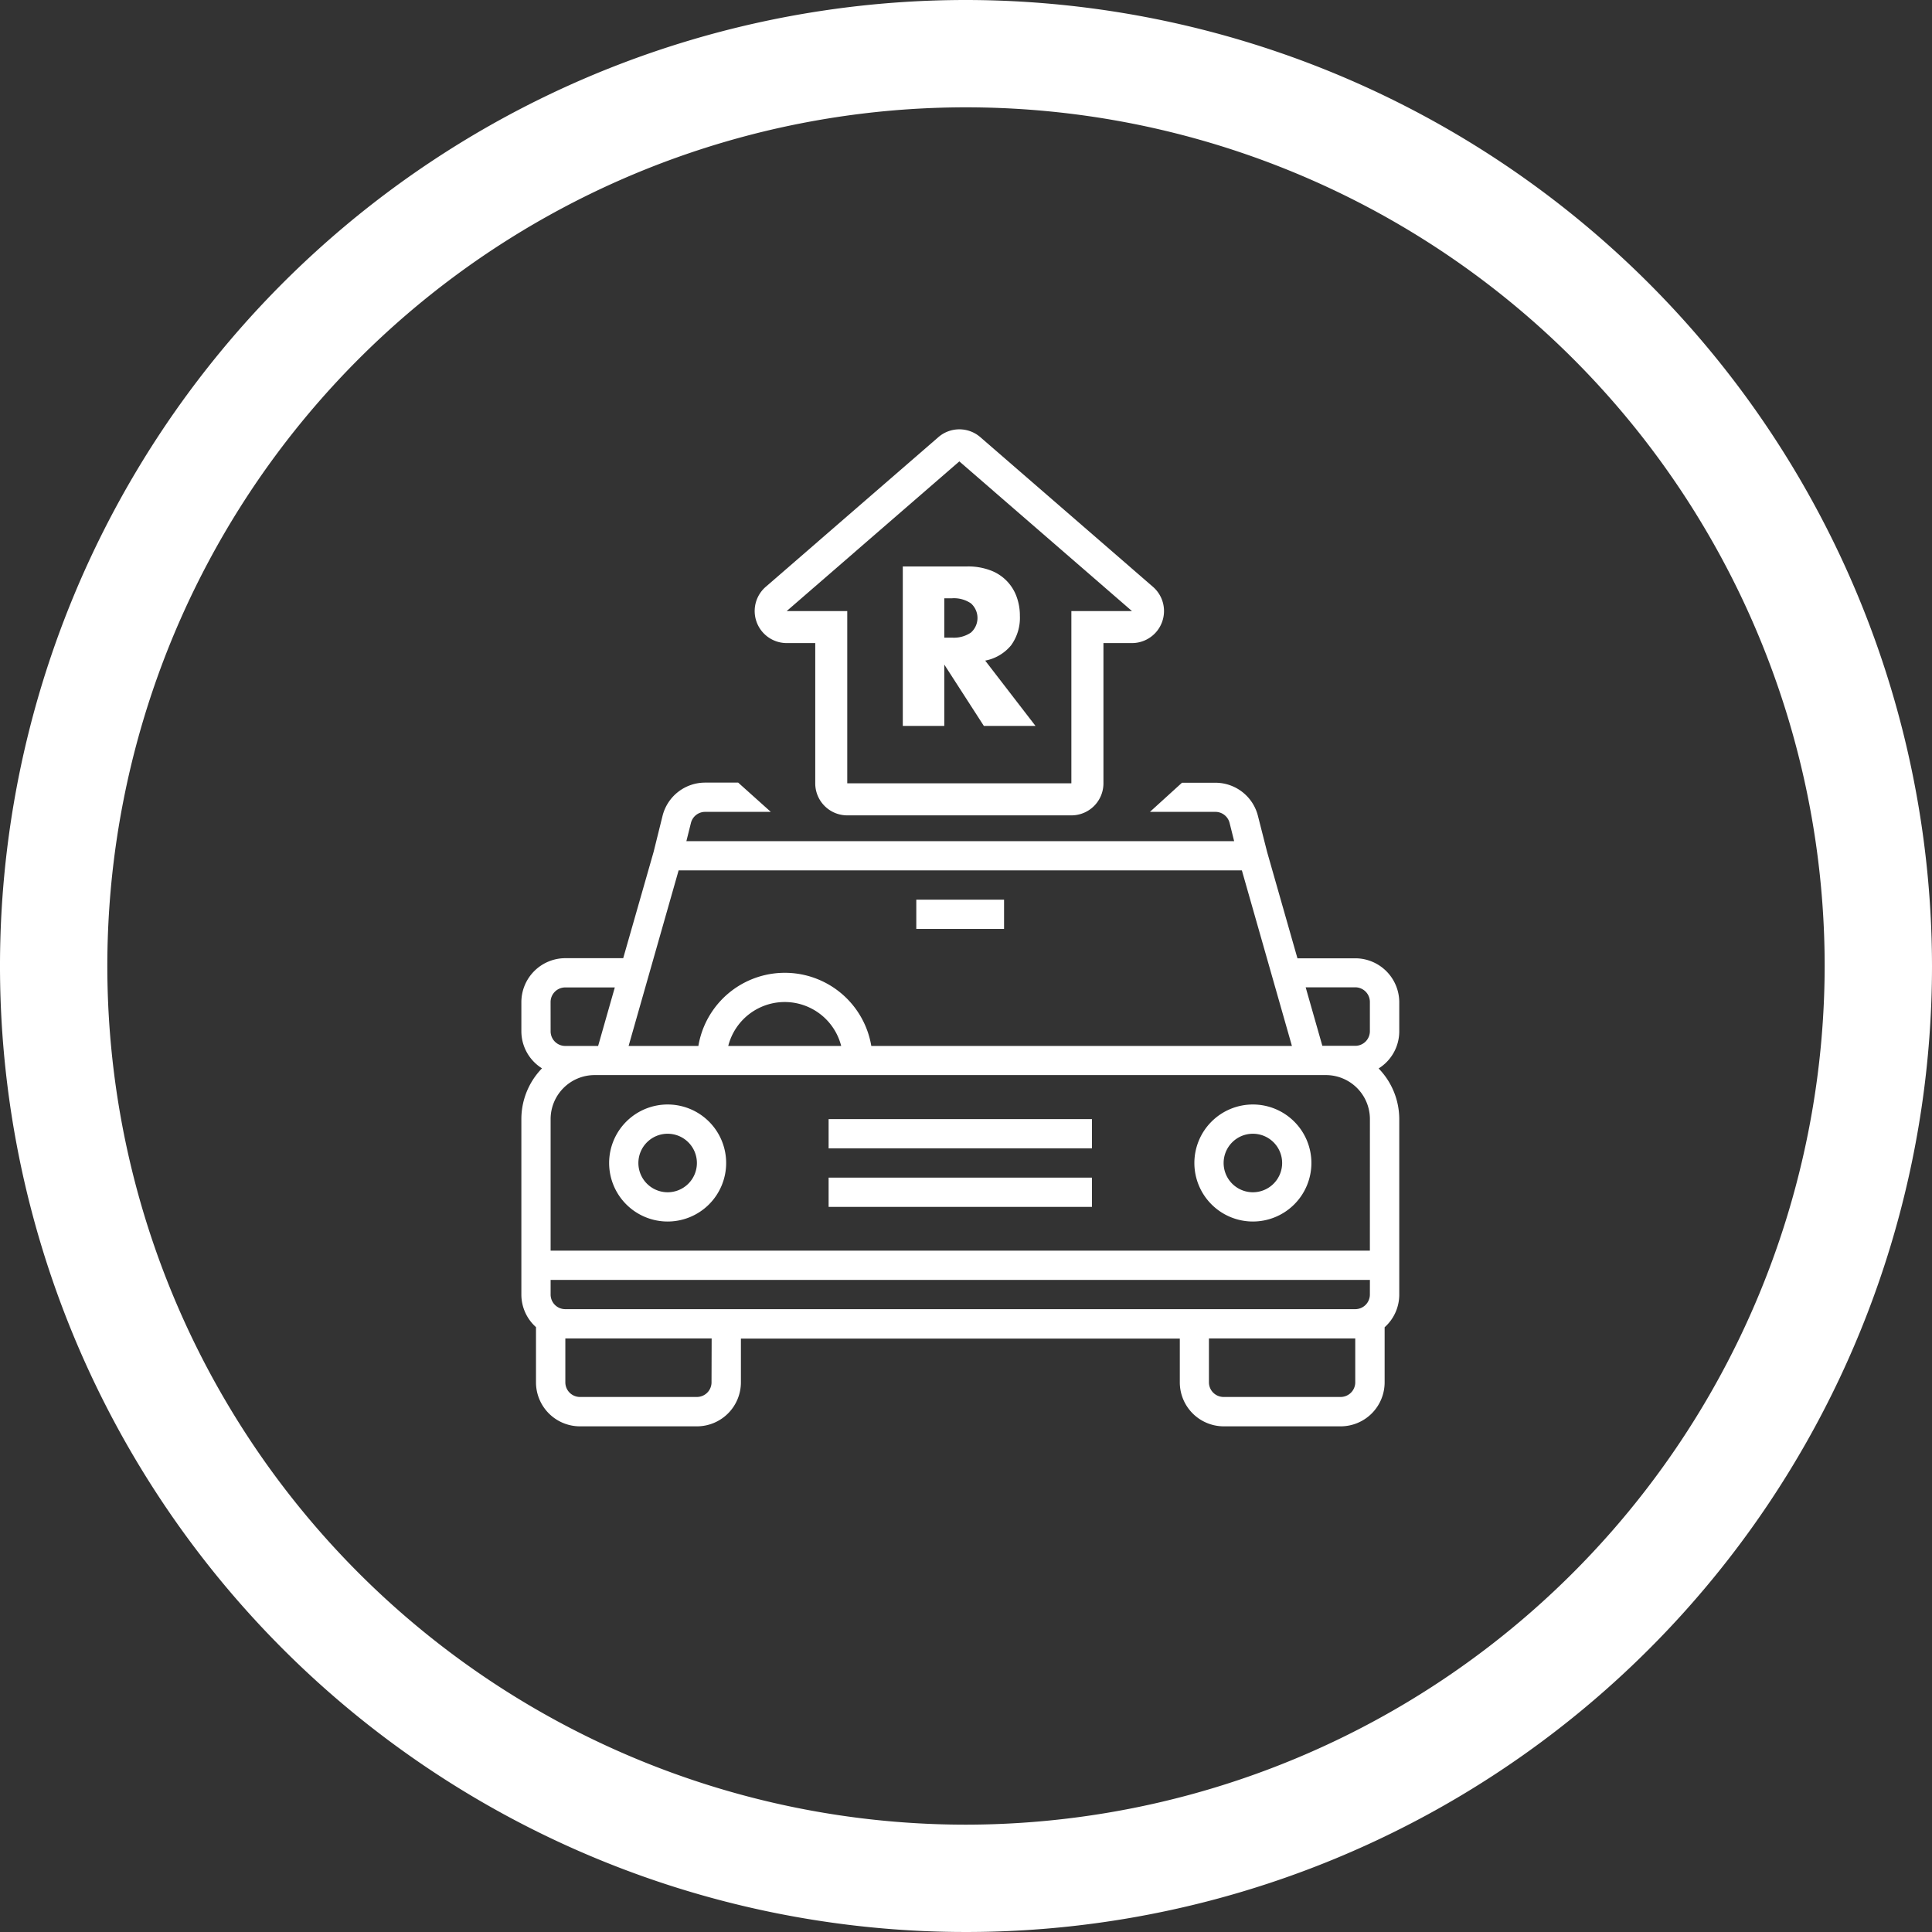
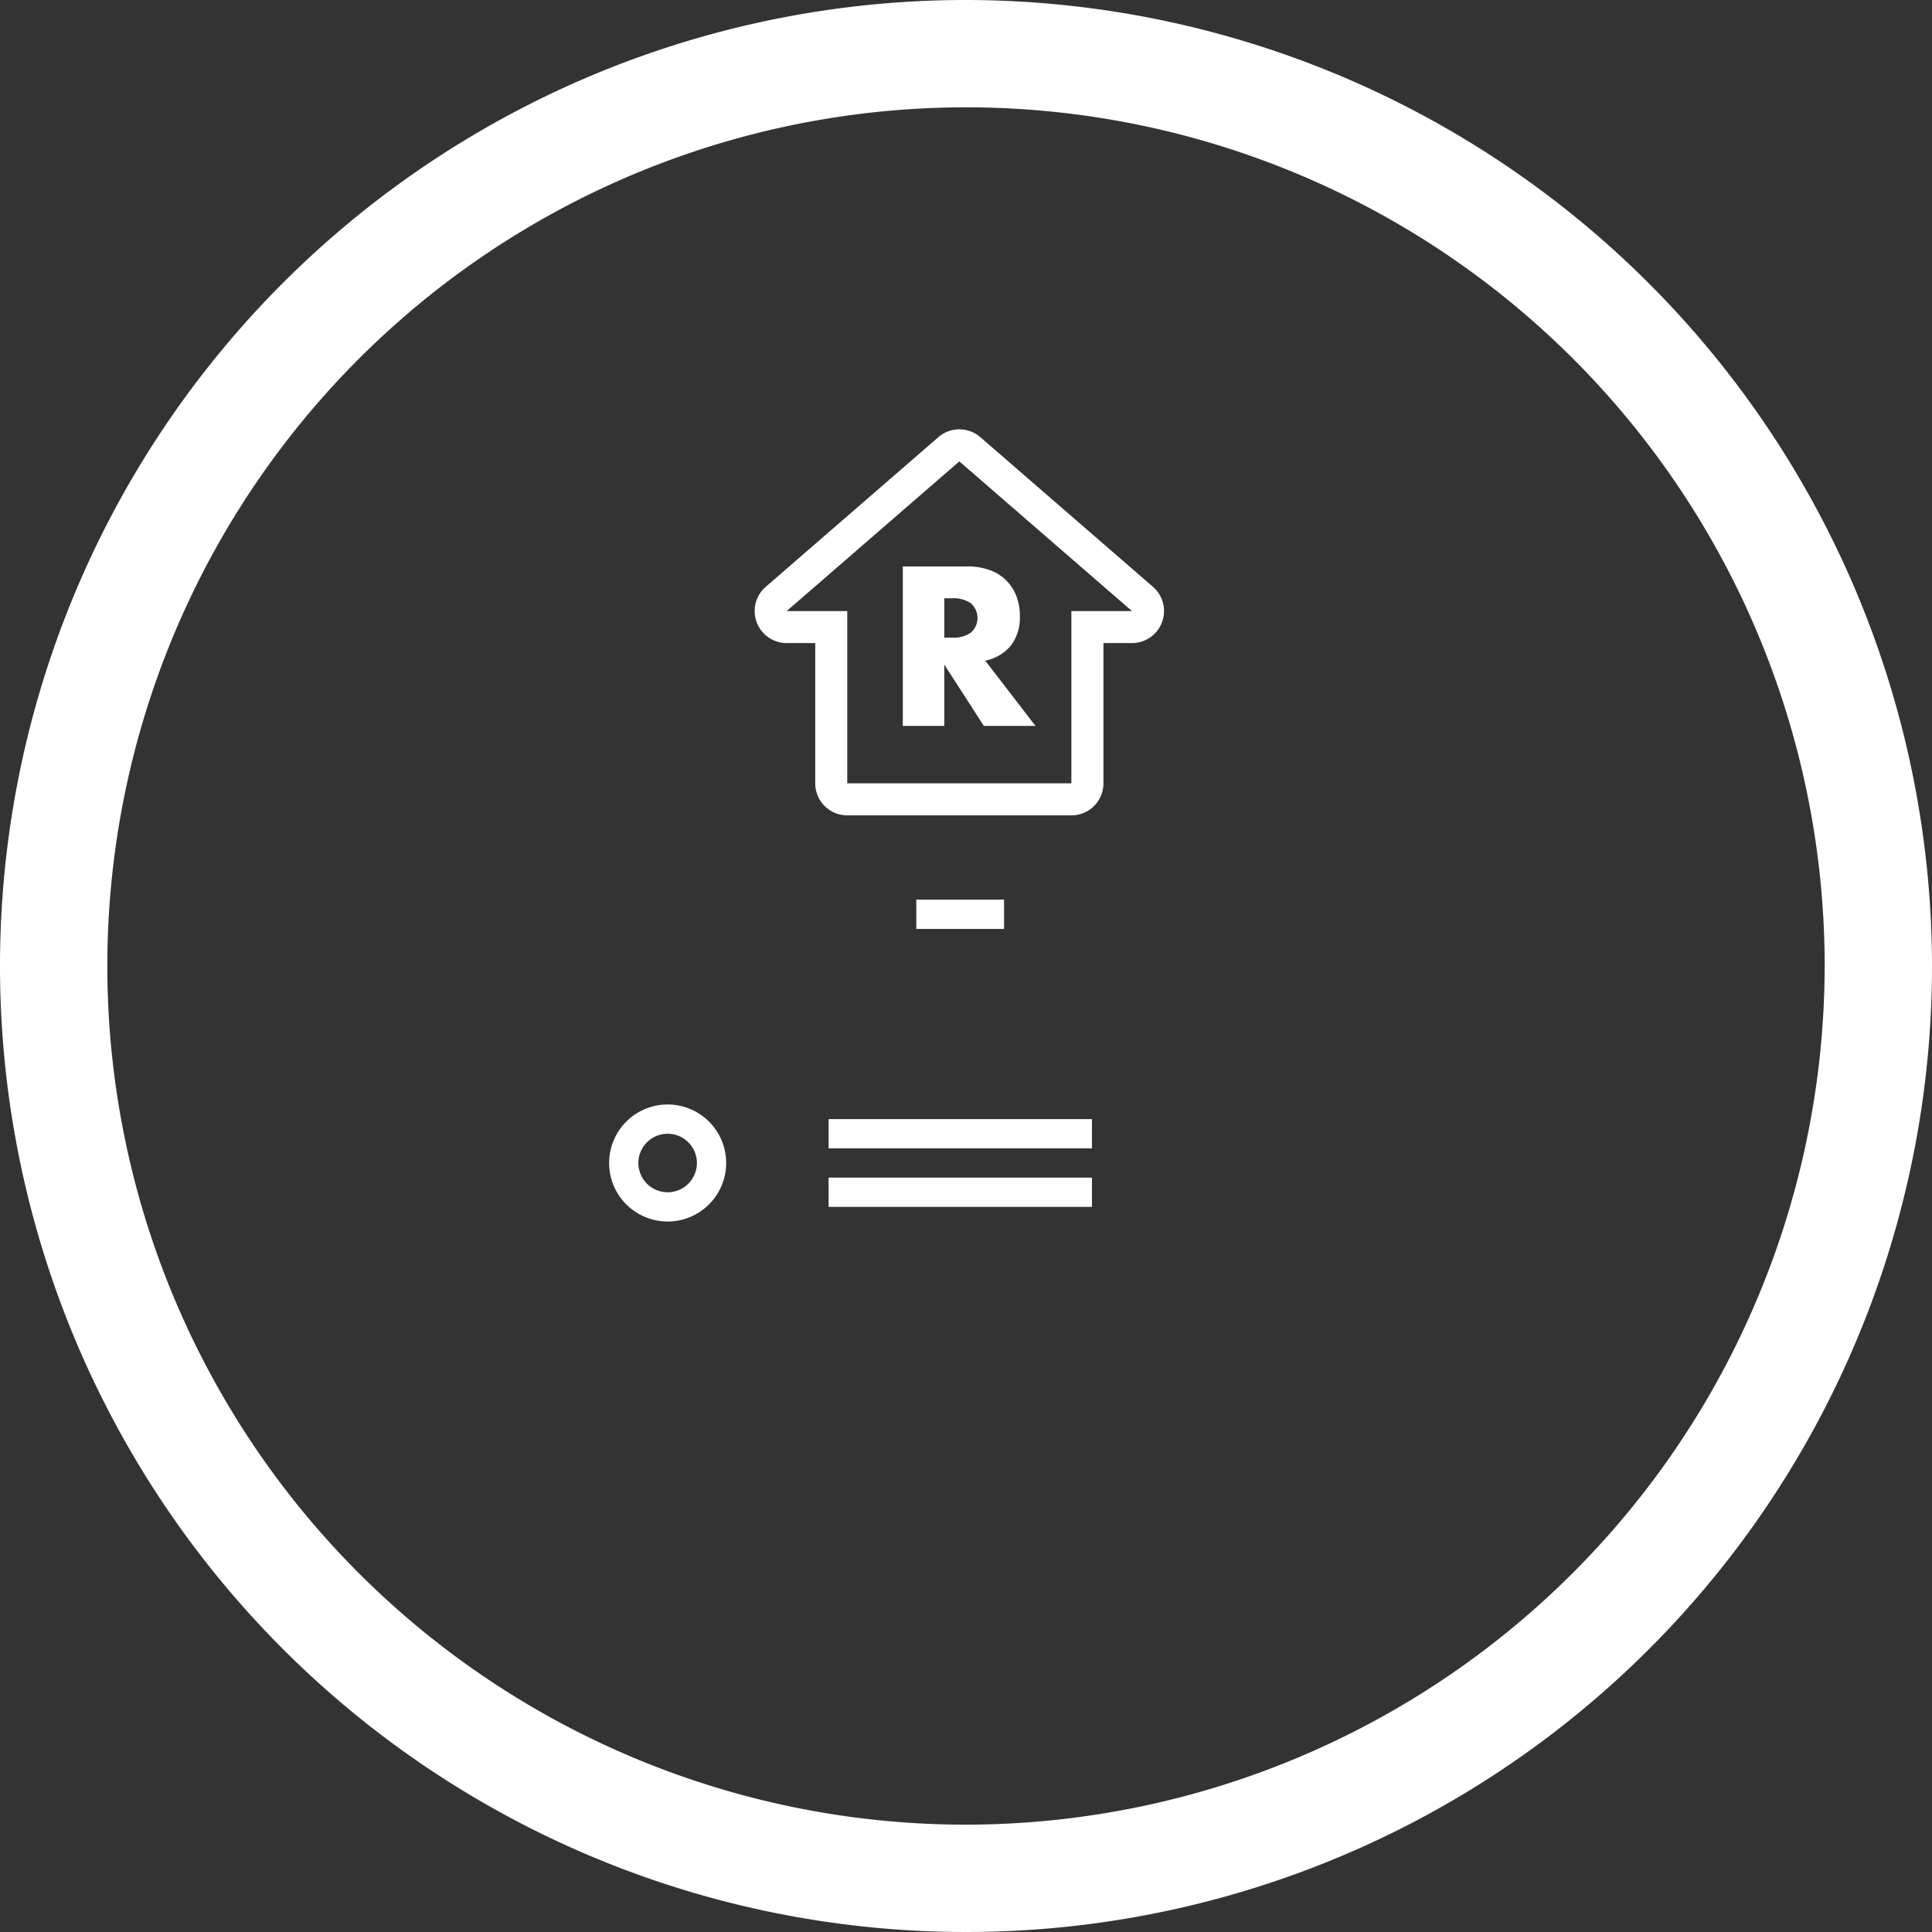
<svg xmlns="http://www.w3.org/2000/svg" width="63" height="63" viewBox="0 0 63 63">
  <rect x="0" y="0" width="63" height="63" fill="#333333" stroke="none" />
  <g id="Group_2865" data-name="Group 2865" transform="translate(-523 -1434)">
    <g id="Group_2522" data-name="Group 2522" transform="translate(523 1434)">
      <g id="Group_2521" data-name="Group 2521">
        <path id="Path_1471" data-name="Path 1471" d="M95.5,64A31.5,31.5,0,1,0,127,95.5,31.534,31.534,0,0,0,95.5,64Zm0,59.5a28,28,0,1,1,28-28A28.032,28.032,0,0,1,95.5,123.5Z" transform="translate(-64 -64)" fill="#fff" />
      </g>
    </g>
    <g id="Group_2864" data-name="Group 2864" transform="translate(457.112 1367.656)">
      <g id="Taxi-Car-Cab-Vehicle-Transport" transform="translate(82.889 91.864)">
        <g id="Group_2856" data-name="Group 2856" transform="translate(2.862 10.496)">
          <path id="Path_1898" data-name="Path 1898" d="M120.422,354.345a1.908,1.908,0,1,0,1.908,1.908A1.908,1.908,0,0,0,120.422,354.345Zm0,2.862a.954.954,0,1,1,.954-.954A.954.954,0,0,1,120.422,357.207Z" transform="translate(-118.514 -354.345)" fill="#fff" />
        </g>
        <g id="Group_2857" data-name="Group 2857" transform="translate(21.946 10.496)">
-           <path id="Path_1899" data-name="Path 1899" d="M357.924,354.345a1.908,1.908,0,1,0,1.908,1.908A1.908,1.908,0,0,0,357.924,354.345Zm0,2.862a.954.954,0,1,1,.954-.954A.954.954,0,0,1,357.924,357.207Z" transform="translate(-356.016 -354.345)" fill="#fff" />
-         </g>
+           </g>
        <g id="Group_2858" data-name="Group 2858" transform="translate(10.019 12.881)">
          <path id="Path_1900" data-name="Path 1900" d="M207.577,384.032h8.587v.954h-8.587Z" transform="translate(-207.577 -384.032)" fill="#fff" />
        </g>
        <g id="Group_2859" data-name="Group 2859" transform="translate(10.019 10.973)">
          <path id="Path_1901" data-name="Path 1901" d="M207.577,360.282h8.587v.954h-8.587Z" transform="translate(-207.577 -360.282)" fill="#fff" />
        </g>
        <g id="Group_2860" data-name="Group 2860" transform="translate(12.881 3.817)">
          <path id="Path_1902" data-name="Path 1902" d="M243.2,271.219h2.862v.954H243.2Z" transform="translate(-243.203 -271.219)" fill="#fff" />
        </g>
        <g id="Group_2861" data-name="Group 2861" transform="translate(0 0)">
-           <path id="Path_1903" data-name="Path 1903" d="M103.386,224.673h2.135a.477.477,0,0,1,.463.363l.148.592H88.27l.148-.592a.477.477,0,0,1,.463-.363h2.142l-1.064-.954H88.881a1.431,1.431,0,0,0-1.388,1.083l-.291,1.174-.992,3.468H84.32a1.436,1.436,0,0,0-1.431,1.431v.954a1.428,1.428,0,0,0,.673,1.207,2.374,2.374,0,0,0-.673,1.655v5.725a1.425,1.425,0,0,0,.477,1.059v1.8A1.435,1.435,0,0,0,84.8,244.71h3.817a1.435,1.435,0,0,0,1.431-1.431v-1.431h14.312v1.431a1.435,1.435,0,0,0,1.431,1.431h3.817a1.435,1.435,0,0,0,1.431-1.431v-1.8a1.425,1.425,0,0,0,.477-1.059v-5.725a2.373,2.373,0,0,0-.673-1.655,1.427,1.427,0,0,0,.673-1.207h0v-.954a1.436,1.436,0,0,0-1.431-1.431h-1.889l-.988-3.464-.3-1.178a1.431,1.431,0,0,0-1.388-1.083h-1.089Zm-15.369,1.908h18.367l1.632,5.725H94.3a2.859,2.859,0,0,0-5.639,0H86.386Zm5.3,5.725H89.635a1.9,1.9,0,0,1,3.683,0Zm-9.475-1.431a.477.477,0,0,1,.477-.477h1.617l-.544,1.908H84.32a.477.477,0,0,1-.477-.477Zm5.248,12.4a.477.477,0,0,1-.477.477H84.8a.477.477,0,0,1-.477-.477v-1.431h4.771Zm20.991,0a.477.477,0,0,1-.477.477h-3.817a.477.477,0,0,1-.477-.477v-1.431h4.771Zm.477-2.863a.477.477,0,0,1-.477.477H84.32a.477.477,0,0,1-.477-.477v-.477h26.716Zm0-1.431H83.843v-4.294a1.436,1.436,0,0,1,1.431-1.431h23.854a1.436,1.436,0,0,1,1.431,1.431Zm0-7.156a.477.477,0,0,1-.477.477h-1.073l-.544-1.908h1.617a.477.477,0,0,1,.477.477Z" transform="translate(-82.889 -223.719)" fill="#fff" />
-         </g>
+           </g>
      </g>
      <g id="Group_2863" data-name="Group 2863" transform="translate(95.327 84.812)">
        <g id="Group_2862" data-name="Group 2862" transform="translate(0 0)">
          <path id="Path_1904" data-name="Path 1904" d="M242.012,141.16h-1.684l-1.29-2v2h-1.353v-5.2h2.1a2.066,2.066,0,0,1,.759.128,1.429,1.429,0,0,1,.852.859,1.781,1.781,0,0,1,.107.621,1.527,1.527,0,0,1-.286.963,1.443,1.443,0,0,1-.845.5Zm-2.974-2.878h.255a.986.986,0,0,0,.614-.166.637.637,0,0,0,0-.952.986.986,0,0,0-.614-.166h-.255Z" transform="translate(-237.685 -135.957)" fill="#fff" />
        </g>
      </g>
      <path id="Path_1905" data-name="Path 1905" d="M184.229,81.389l5.63,4.881h-1.976v5.617h-7.308V86.27H178.6l5.63-4.881m0-1.045a1.042,1.042,0,0,0-.684.255l-5.63,4.881a1.045,1.045,0,0,0,.684,1.834h.931v4.573a1.044,1.044,0,0,0,1.045,1.045h7.308a1.045,1.045,0,0,0,1.045-1.045V87.314h.931a1.045,1.045,0,0,0,.684-1.834l-5.63-4.881a1.042,1.042,0,0,0-.684-.255Z" transform="translate(-87.059)" fill="#fff" />
    </g>
  </g>
</svg>